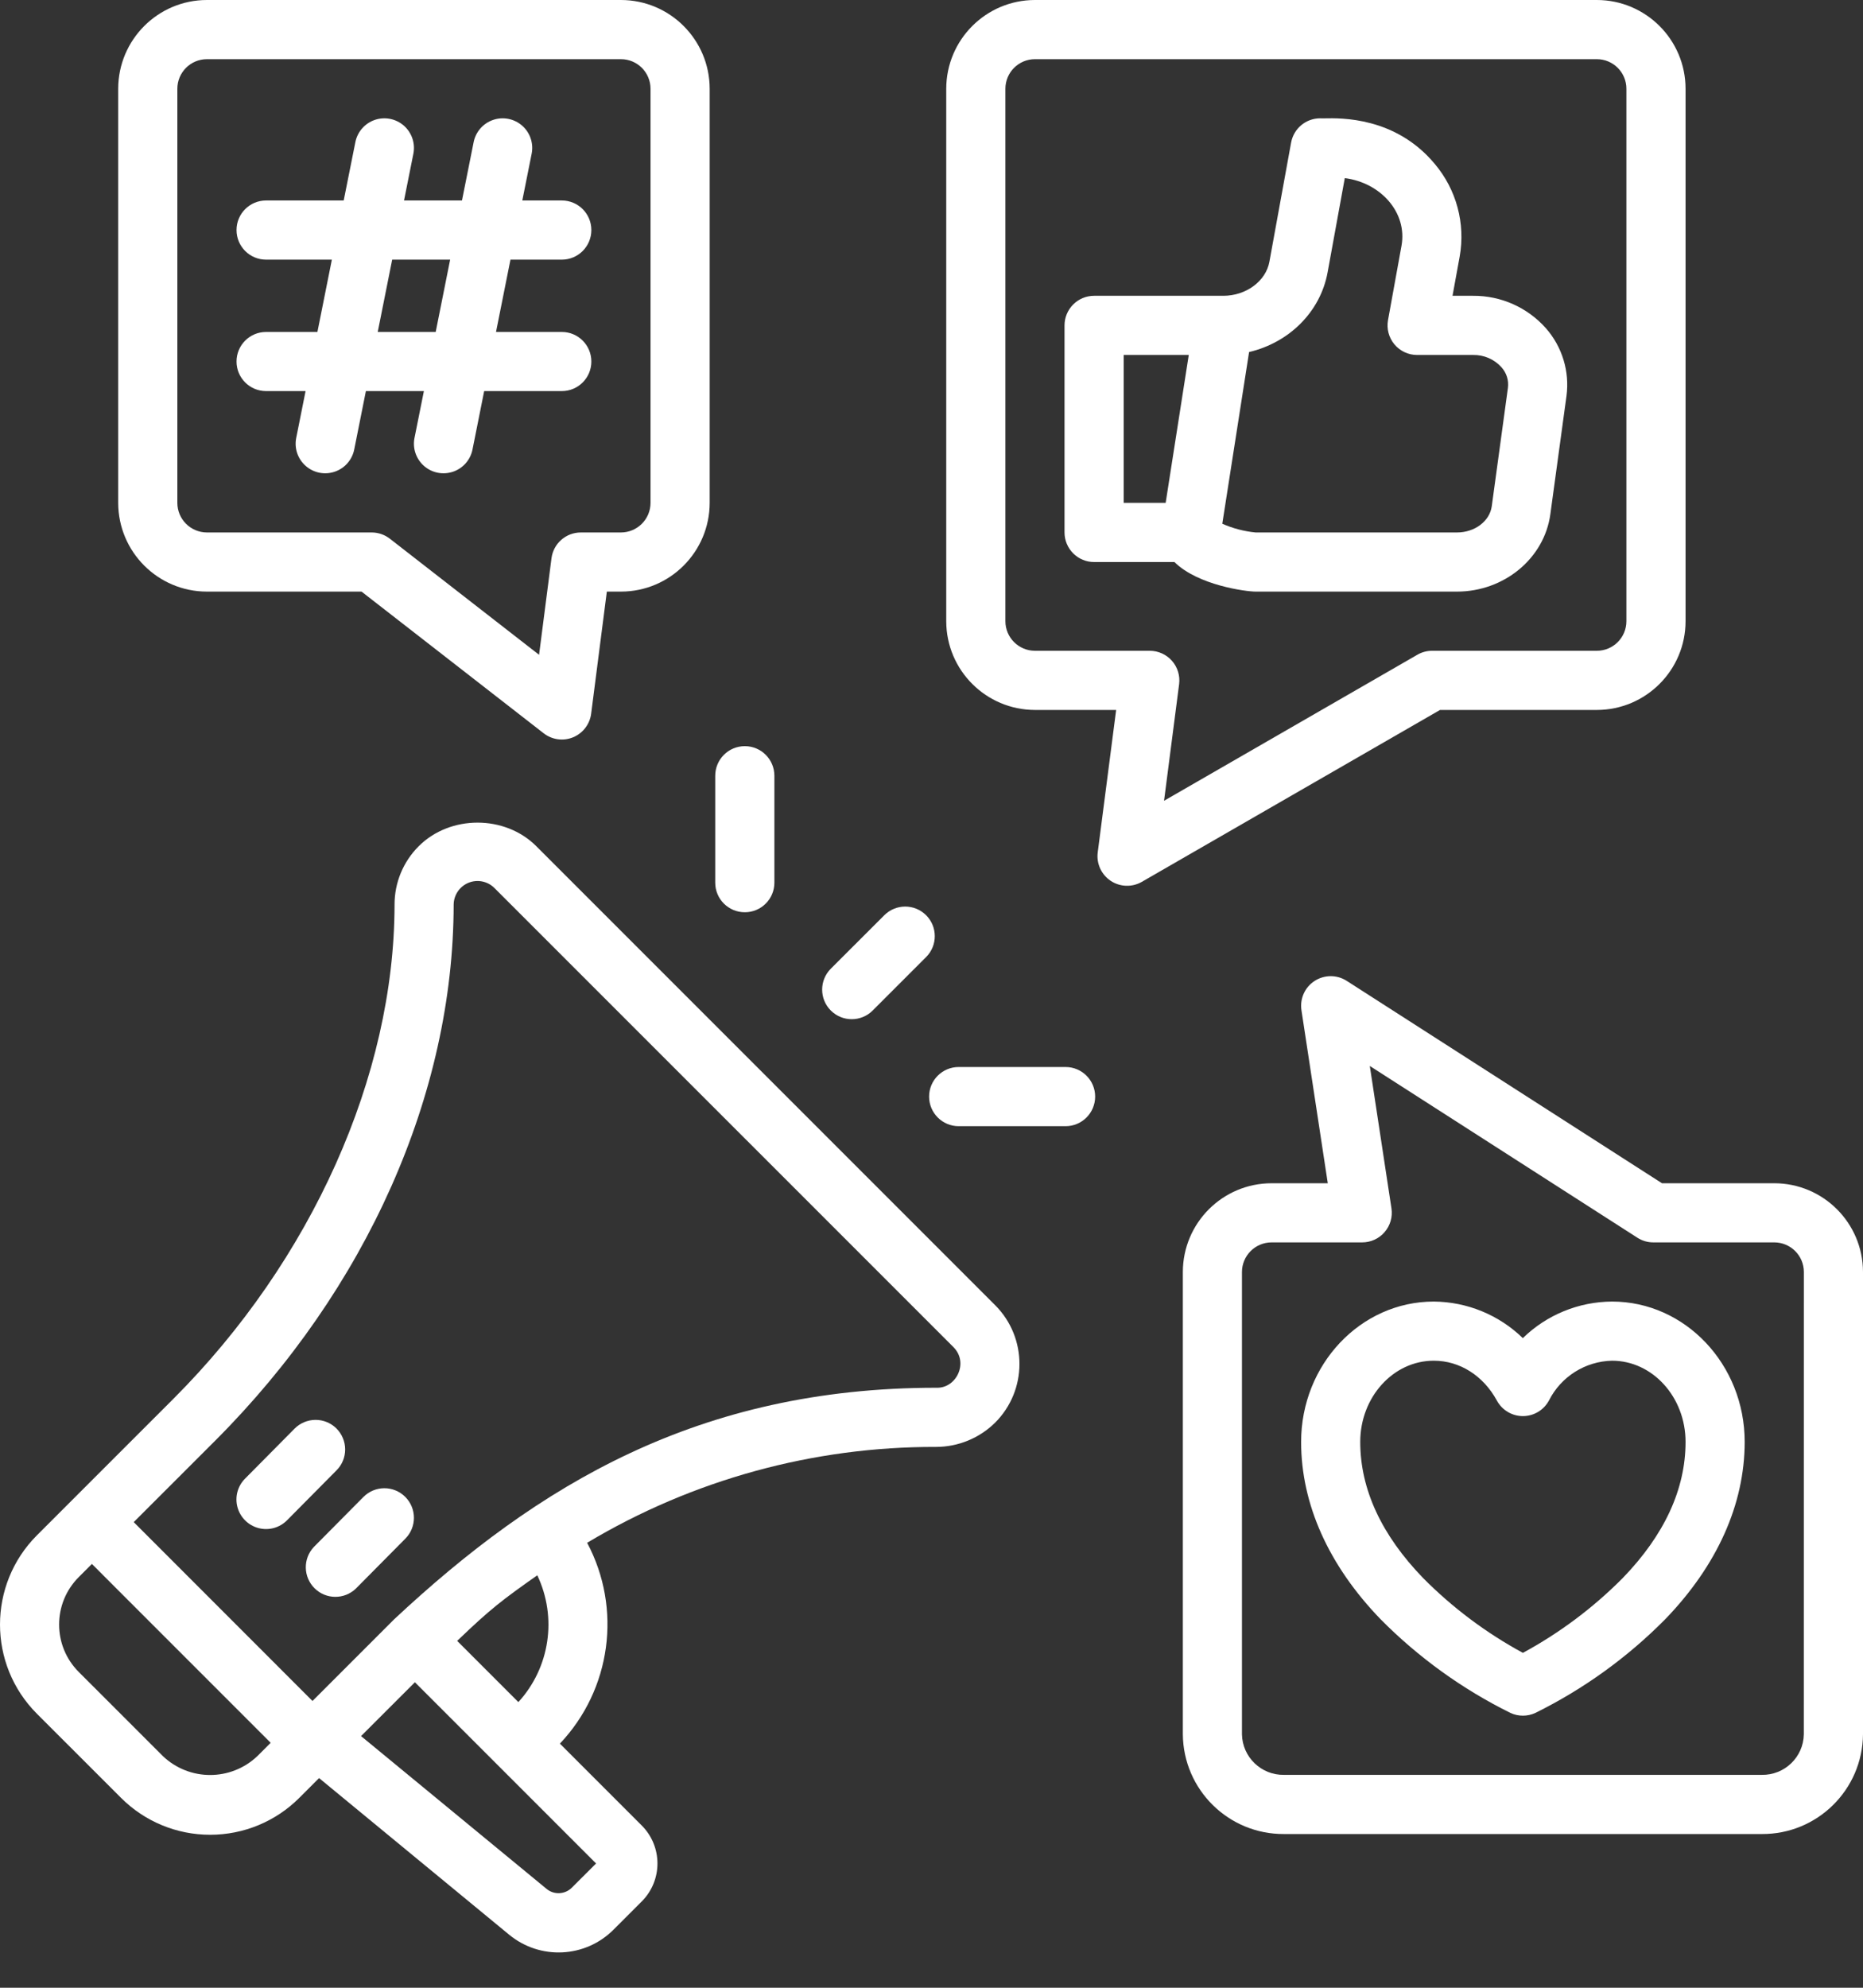
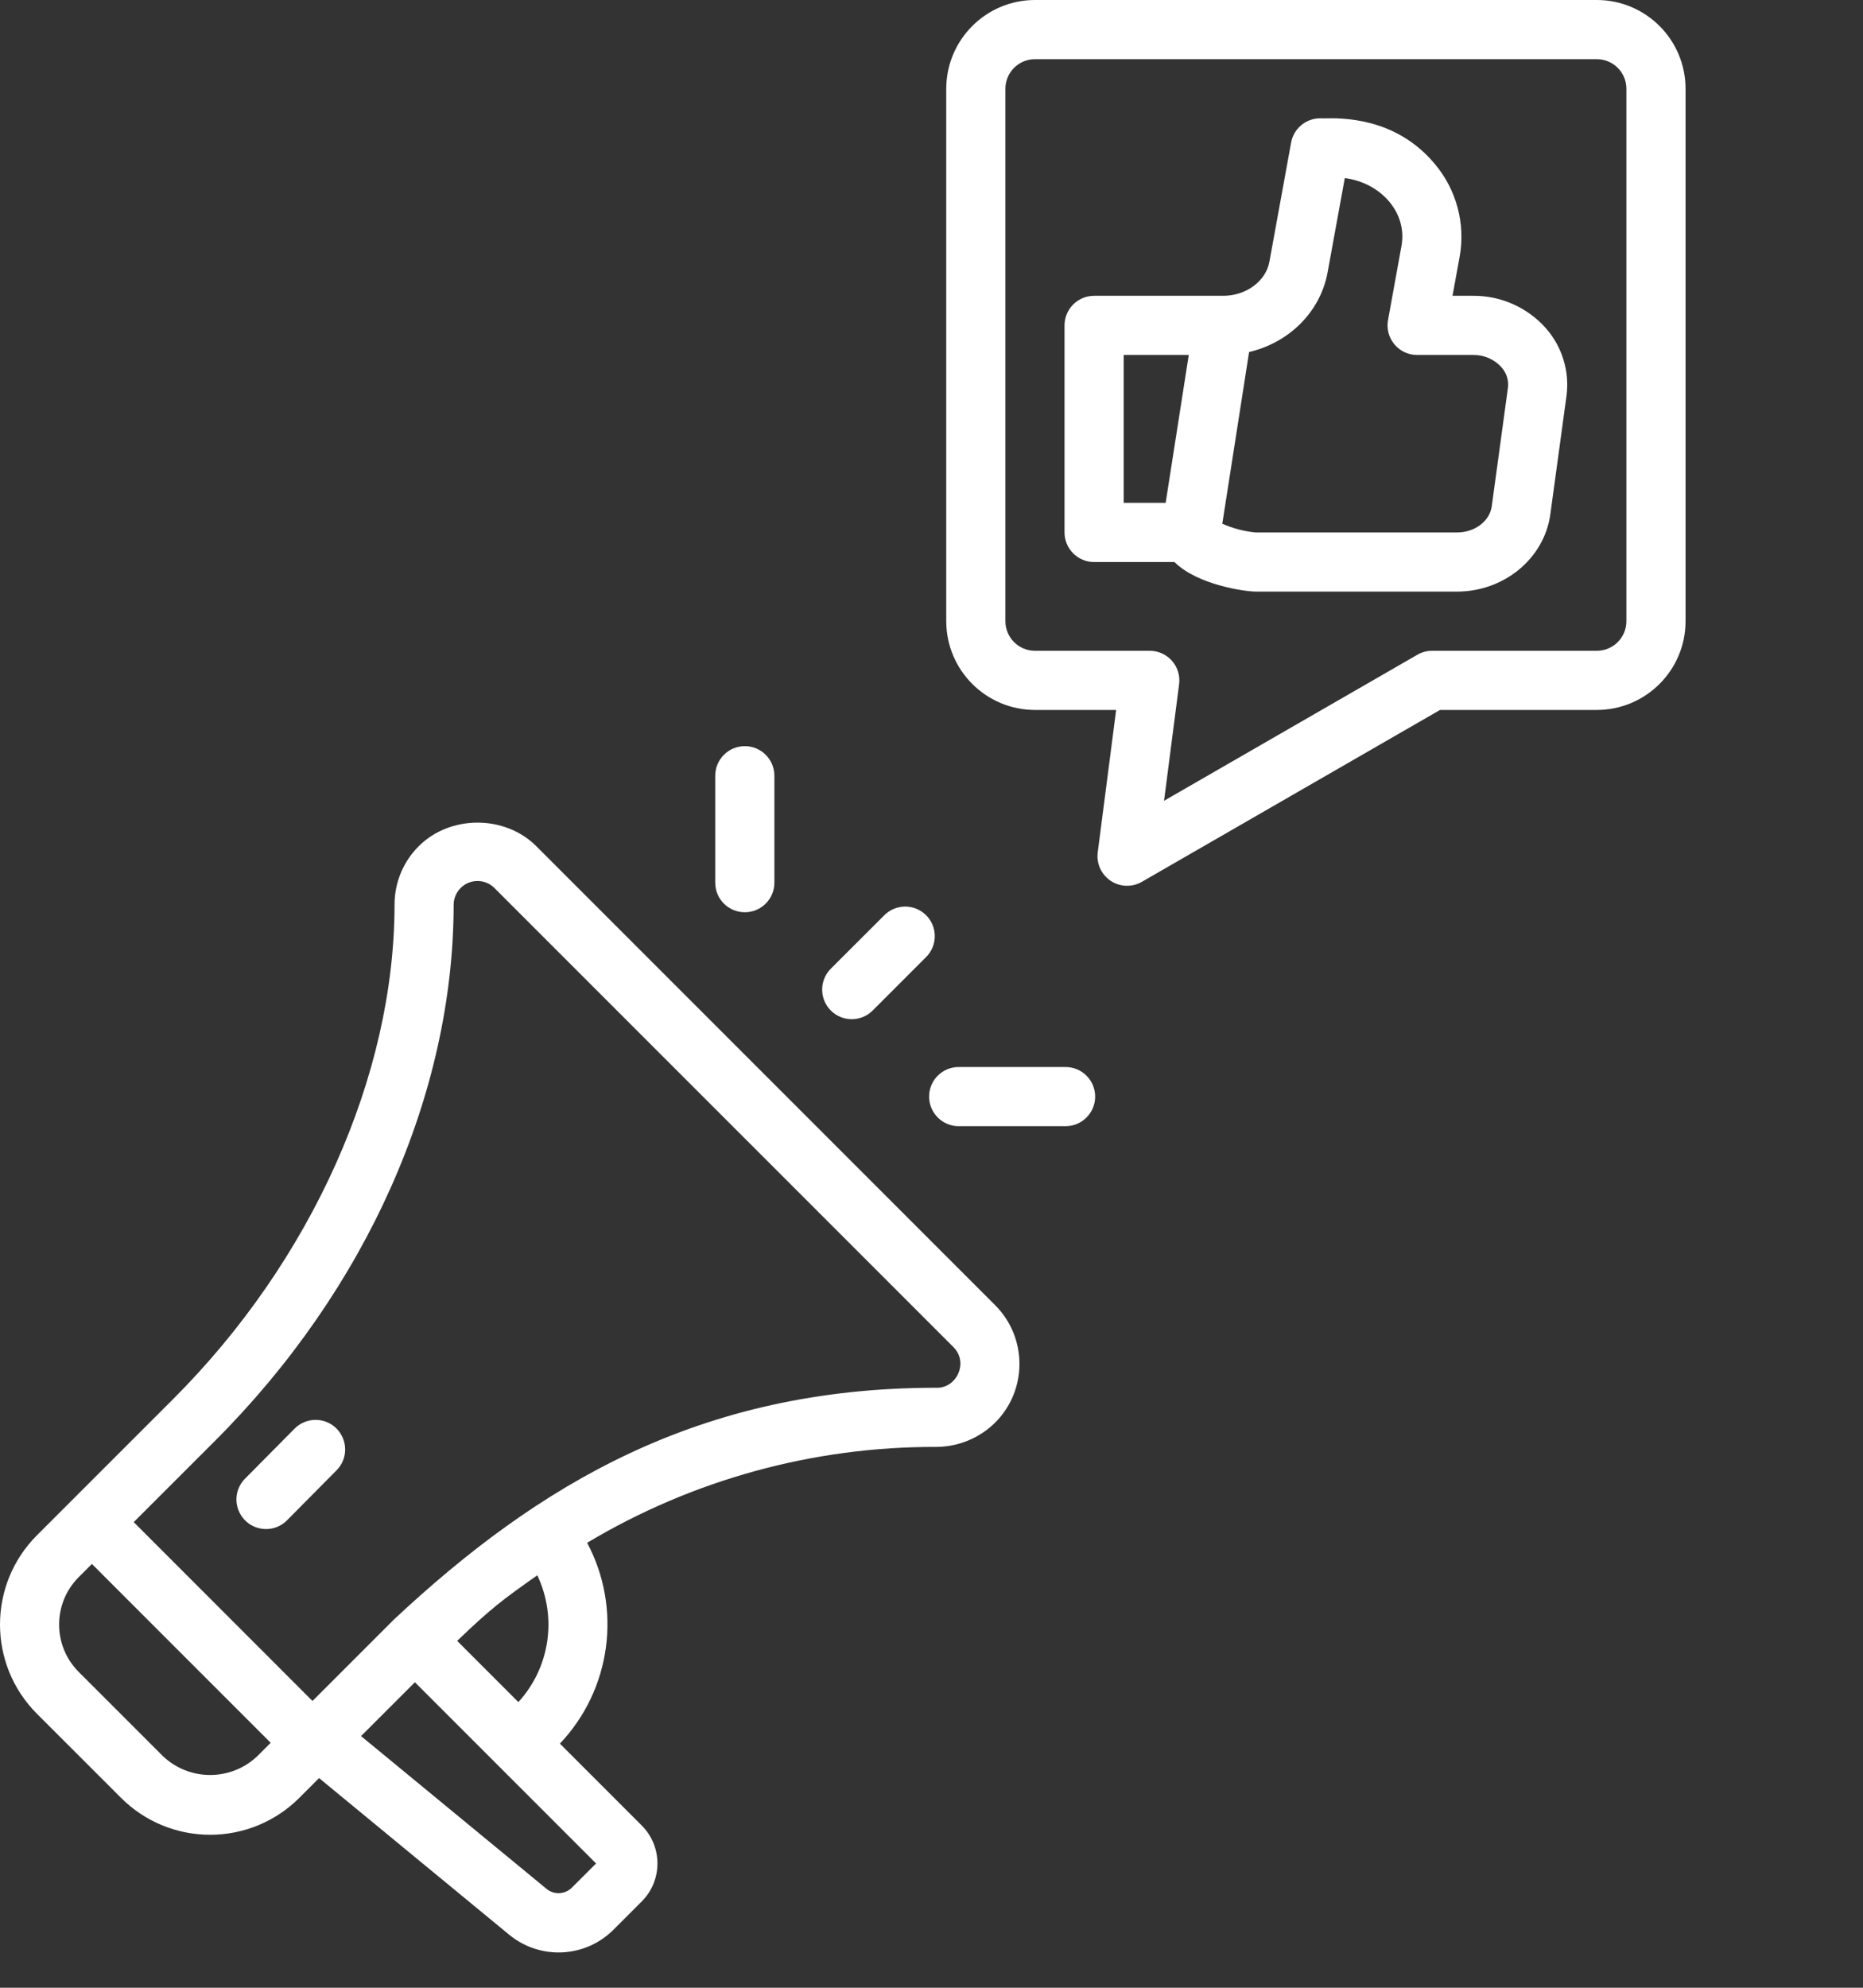
<svg xmlns="http://www.w3.org/2000/svg" width="45" height="48" viewBox="0 0 45 48" fill="none">
  <rect x="0" y="0" width="45" height="48" fill="#333333" stroke="none" />
-   <path fill-rule="evenodd" clip-rule="evenodd" d="M36.783 32.313C37.36 31.75 38.133 31.434 38.939 31.43C40.705 31.43 42.143 32.95 42.142 34.819C42.142 36.322 41.478 37.803 40.222 39.102C39.309 40.025 38.249 40.789 37.085 41.364C36.895 41.452 36.675 41.452 36.485 41.364C35.321 40.789 34.261 40.024 33.348 39.102C32.092 37.803 31.428 36.322 31.428 34.819C31.428 32.95 32.865 31.43 34.632 31.43C35.436 31.436 36.207 31.752 36.783 32.313ZM36.785 39.913C37.672 39.432 38.484 38.824 39.195 38.108H39.195C40.203 37.067 40.714 35.96 40.714 34.819C40.714 33.738 39.917 32.858 38.938 32.858C38.292 32.873 37.706 33.242 37.415 33.818C37.291 34.05 37.05 34.195 36.787 34.196C36.525 34.197 36.283 34.053 36.157 33.822C35.829 33.219 35.259 32.858 34.632 32.858C33.653 32.858 32.856 33.738 32.856 34.819C32.856 35.96 33.368 37.067 34.376 38.108C35.086 38.824 35.898 39.432 36.785 39.913Z" fill="white" />
  <path d="M21.36 22.101L20.068 23.392C19.789 23.671 19.789 24.124 20.068 24.402C20.347 24.681 20.799 24.681 21.078 24.403L22.37 23.111C22.649 22.832 22.649 22.38 22.37 22.101C22.091 21.822 21.639 21.822 21.36 22.101V22.101Z" fill="white" />
  <path d="M17.276 18.733V21.315C17.276 21.71 17.596 22.029 17.991 22.029C18.385 22.029 18.705 21.71 18.705 21.315V18.733C18.705 18.338 18.385 18.018 17.991 18.018C17.596 18.018 17.276 18.338 17.276 18.733Z" fill="white" />
  <path d="M23.156 25.766C22.762 25.766 22.442 26.086 22.442 26.48C22.442 26.875 22.762 27.195 23.156 27.195H25.739C26.133 27.195 26.453 26.875 26.453 26.48C26.453 26.086 26.133 25.766 25.739 25.766H23.156Z" fill="white" />
  <path fill-rule="evenodd" clip-rule="evenodd" d="M24.04 31.52L12.954 20.434C12.196 19.675 10.874 19.675 10.114 20.434C9.738 20.809 9.528 21.318 9.53 21.849C9.526 25.977 7.529 30.437 4.188 33.779L1.715 36.251L0.891 37.075C-0.297 38.266 -0.297 40.193 0.891 41.383L2.923 43.414C3.494 43.986 4.268 44.306 5.076 44.306C5.884 44.306 6.659 43.986 7.23 43.414L7.707 42.937L12.296 46.717C13.045 47.336 14.142 47.282 14.825 46.592L15.501 45.916C16.007 45.409 16.007 44.589 15.501 44.082L13.524 42.105C14.763 40.798 15.028 38.845 14.182 37.255C16.729 35.732 19.644 34.931 22.612 34.94C23.145 34.939 23.656 34.729 24.036 34.355C24.819 33.573 24.821 32.305 24.04 31.52ZM6.219 42.404C5.579 43.015 4.572 43.015 3.932 42.404L1.901 40.373C1.27 39.741 1.27 38.718 1.901 38.085L2.22 37.766L2.813 38.36L6.538 42.085L6.219 42.404ZM13.815 45.581L14.398 44.999L10.022 40.623L8.721 41.923L13.204 45.614C13.385 45.763 13.65 45.748 13.815 45.581ZM11.043 39.624C11.855 38.843 12.141 38.63 12.978 38.04C13.463 39.059 13.282 40.27 12.521 41.102L11.043 39.624ZM9.516 39.107C12.992 35.858 16.876 33.511 22.62 33.511C23.097 33.53 23.407 32.907 23.03 32.53L11.943 21.444C11.78 21.28 11.534 21.23 11.319 21.316C11.105 21.403 10.962 21.609 10.958 21.841C10.954 26.415 8.854 31.132 5.198 34.789L3.23 36.756L7.548 41.075L9.516 39.107Z" fill="white" />
-   <path fill-rule="evenodd" clip-rule="evenodd" d="M2.855 12.143V2.143C2.857 0.96 3.815 0.001 4.998 0H14.999C16.182 0.001 17.14 0.96 17.142 2.143V12.143C17.14 13.326 16.182 14.285 14.999 14.286H14.658L14.279 17.235C14.246 17.489 14.08 17.706 13.843 17.804C13.606 17.902 13.335 17.865 13.132 17.707L8.733 14.286H4.998C3.815 14.285 2.857 13.326 2.855 12.143ZM4.998 1.429C4.604 1.429 4.284 1.749 4.284 2.143V12.143C4.284 12.538 4.604 12.857 4.998 12.858H8.978C9.137 12.858 9.291 12.911 9.416 13.008L13.021 15.812L13.321 13.481C13.367 13.124 13.67 12.858 14.03 12.858H14.999C15.393 12.857 15.713 12.538 15.713 12.143V2.143C15.713 1.749 15.393 1.429 14.999 1.429H4.998Z" fill="white" />
-   <path fill-rule="evenodd" clip-rule="evenodd" d="M42.857 28.573C44.04 28.574 44.998 29.533 45 30.716V41.88C44.988 43.219 43.895 44.296 42.556 44.288H31.015C29.676 44.296 28.583 43.219 28.571 41.88V30.716C28.573 29.533 29.531 28.574 30.714 28.573H32.072L31.436 24.395C31.394 24.117 31.518 23.84 31.753 23.688C31.989 23.535 32.292 23.534 32.528 23.685L40.145 28.573H42.857ZM42.556 42.859C43.106 42.868 43.561 42.431 43.571 41.88L43.572 30.716C43.571 30.321 43.252 30.002 42.857 30.001H39.936C39.799 30.002 39.665 29.962 39.55 29.888L33.087 25.741L33.61 29.18C33.641 29.385 33.581 29.595 33.445 29.752C33.31 29.91 33.112 30.001 32.904 30.001H30.714C30.32 30.002 30 30.321 29.999 30.716V41.88C30.01 42.431 30.464 42.868 31.014 42.859H42.556Z" fill="white" />
  <path fill-rule="evenodd" clip-rule="evenodd" d="M22.856 15.001V2.143C22.858 0.96 23.816 0.001 24.999 0H38.571C39.754 0.001 40.713 0.96 40.714 2.143V15.001C40.713 16.184 39.754 17.142 38.571 17.144H34.783L27.58 21.295C27.345 21.43 27.053 21.42 26.828 21.27C26.602 21.119 26.481 20.854 26.515 20.585L26.96 17.144H24.999C23.816 17.142 22.858 16.184 22.856 15.001ZM39.285 15.001V2.143C39.285 1.749 38.965 1.429 38.571 1.429H24.999C24.605 1.429 24.285 1.749 24.285 2.143V15.001C24.285 15.395 24.605 15.715 24.999 15.715H27.772C27.978 15.715 28.173 15.804 28.309 15.958C28.444 16.112 28.507 16.317 28.481 16.521L28.117 19.337L34.235 15.811C34.343 15.748 34.466 15.715 34.592 15.715H38.571C38.965 15.715 39.285 15.395 39.285 15.001Z" fill="white" />
  <path d="M8.126 34.494C7.992 34.361 7.81 34.286 7.62 34.287C7.431 34.288 7.249 34.364 7.116 34.498L5.92 35.705C5.739 35.886 5.669 36.15 5.736 36.396C5.803 36.643 5.997 36.835 6.244 36.9C6.491 36.965 6.755 36.893 6.934 36.711L8.13 35.504C8.264 35.37 8.338 35.188 8.337 34.998C8.336 34.809 8.26 34.628 8.126 34.494Z" fill="white" />
-   <path d="M8.777 36.15L7.581 37.356C7.315 37.638 7.323 38.08 7.598 38.353C7.873 38.626 8.315 38.63 8.595 38.362L9.791 37.155C10.069 36.875 10.067 36.423 9.787 36.145C9.507 35.867 9.055 35.869 8.777 36.15L8.777 36.15Z" fill="white" />
-   <path fill-rule="evenodd" clip-rule="evenodd" d="M5.713 8.73C5.713 8.336 6.032 8.016 6.427 8.016H7.667L8.016 6.27H6.427C6.032 6.27 5.713 5.95 5.713 5.555C5.713 5.161 6.032 4.841 6.427 4.841H8.302L8.584 3.431C8.634 3.181 8.814 2.977 9.055 2.895C9.297 2.813 9.564 2.867 9.756 3.035C9.947 3.204 10.035 3.462 9.985 3.712L9.759 4.841H11.159L11.441 3.431C11.491 3.181 11.671 2.977 11.913 2.895C12.154 2.813 12.421 2.867 12.613 3.035C12.805 3.204 12.892 3.462 12.842 3.712L12.616 4.841H13.57C13.965 4.841 14.284 5.161 14.284 5.555C14.284 5.95 13.965 6.27 13.57 6.27H12.33L11.981 8.016H13.57C13.965 8.016 14.284 8.336 14.284 8.73C14.284 9.125 13.965 9.444 13.57 9.444H11.695L11.413 10.855C11.363 11.105 11.183 11.31 10.942 11.391C10.7 11.473 10.433 11.42 10.241 11.251C10.05 11.083 9.962 10.825 10.012 10.575L10.239 9.444H8.838L8.556 10.855C8.506 11.105 8.326 11.31 8.084 11.391C7.843 11.473 7.576 11.42 7.384 11.251C7.192 11.083 7.105 10.825 7.155 10.575L7.381 9.444H6.427C6.032 9.444 5.713 9.125 5.713 8.73ZM10.873 6.27H9.473L9.124 8.016H10.524L10.873 6.27Z" fill="white" />
  <path fill-rule="evenodd" clip-rule="evenodd" d="M26.428 13.572H28.368C28.939 14.137 30.105 14.286 30.329 14.286H35.192C36.333 14.286 37.303 13.483 37.448 12.417L37.838 9.56C37.916 8.969 37.734 8.373 37.34 7.925C36.894 7.423 36.253 7.138 35.582 7.143H35.085L35.258 6.195C35.4 5.396 35.179 4.576 34.655 3.957C33.709 2.821 32.39 2.85 31.996 2.858C31.941 2.859 31.904 2.86 31.889 2.857C31.543 2.857 31.248 3.104 31.186 3.444L30.662 6.32C30.577 6.79 30.098 7.143 29.548 7.143H26.428C26.238 7.143 26.057 7.218 25.923 7.352C25.789 7.486 25.713 7.668 25.713 7.857V12.858C25.713 13.047 25.789 13.229 25.923 13.363C26.057 13.497 26.238 13.572 26.428 13.572ZM30.171 8.501C31.136 8.274 31.893 7.534 32.068 6.576L32.483 4.301C33.34 4.409 34.001 5.125 33.852 5.939L33.527 7.73C33.489 7.938 33.546 8.153 33.681 8.315C33.817 8.478 34.018 8.572 34.23 8.572H35.583C35.841 8.567 36.09 8.673 36.264 8.865C36.389 9.001 36.447 9.184 36.423 9.367L36.033 12.224C35.984 12.585 35.623 12.858 35.193 12.858H30.329C30.051 12.831 29.779 12.76 29.524 12.647L30.171 8.501ZM28.714 8.572H27.142V12.143H28.156L28.714 8.572Z" fill="white" />
</svg>